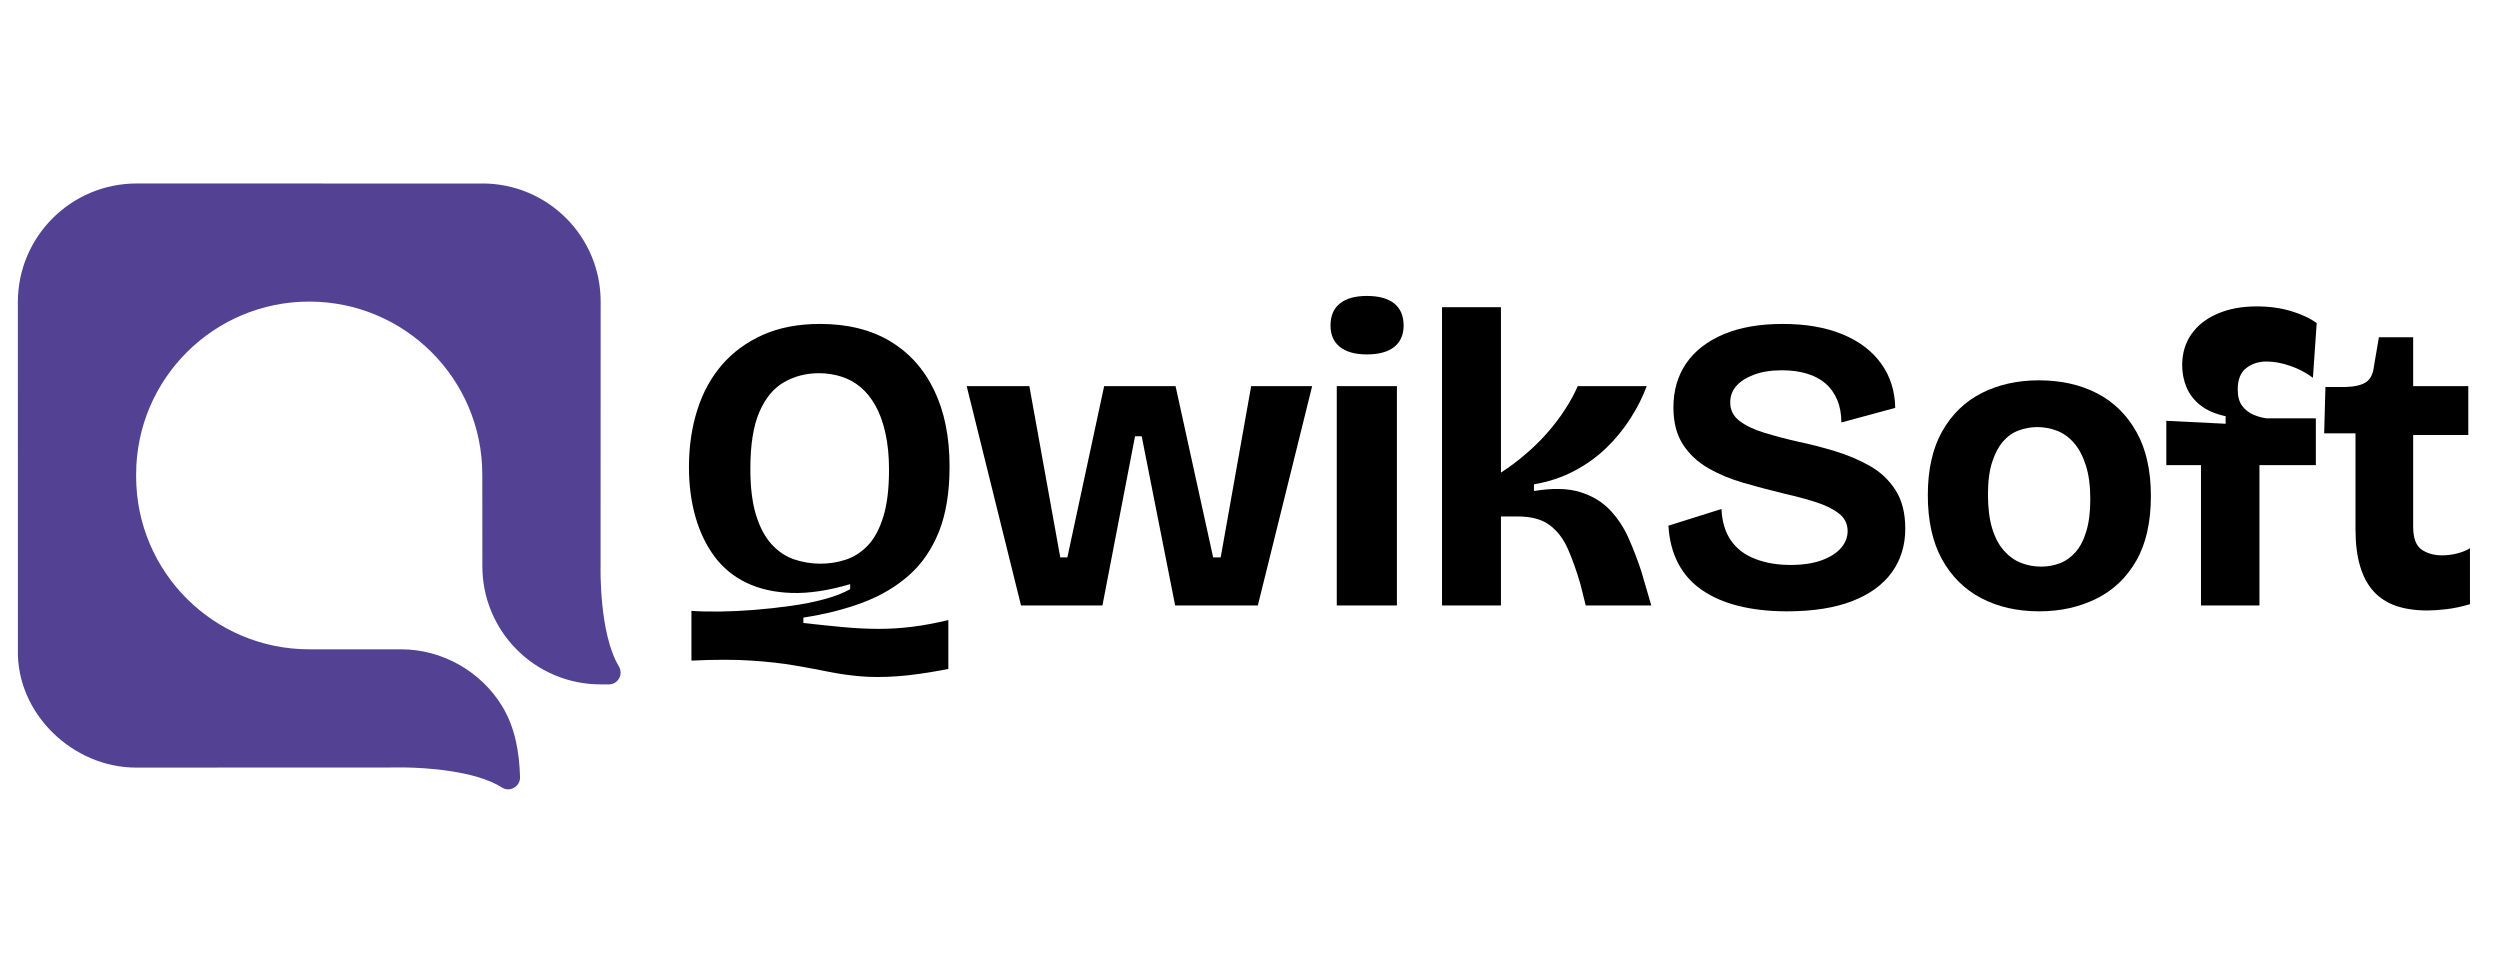
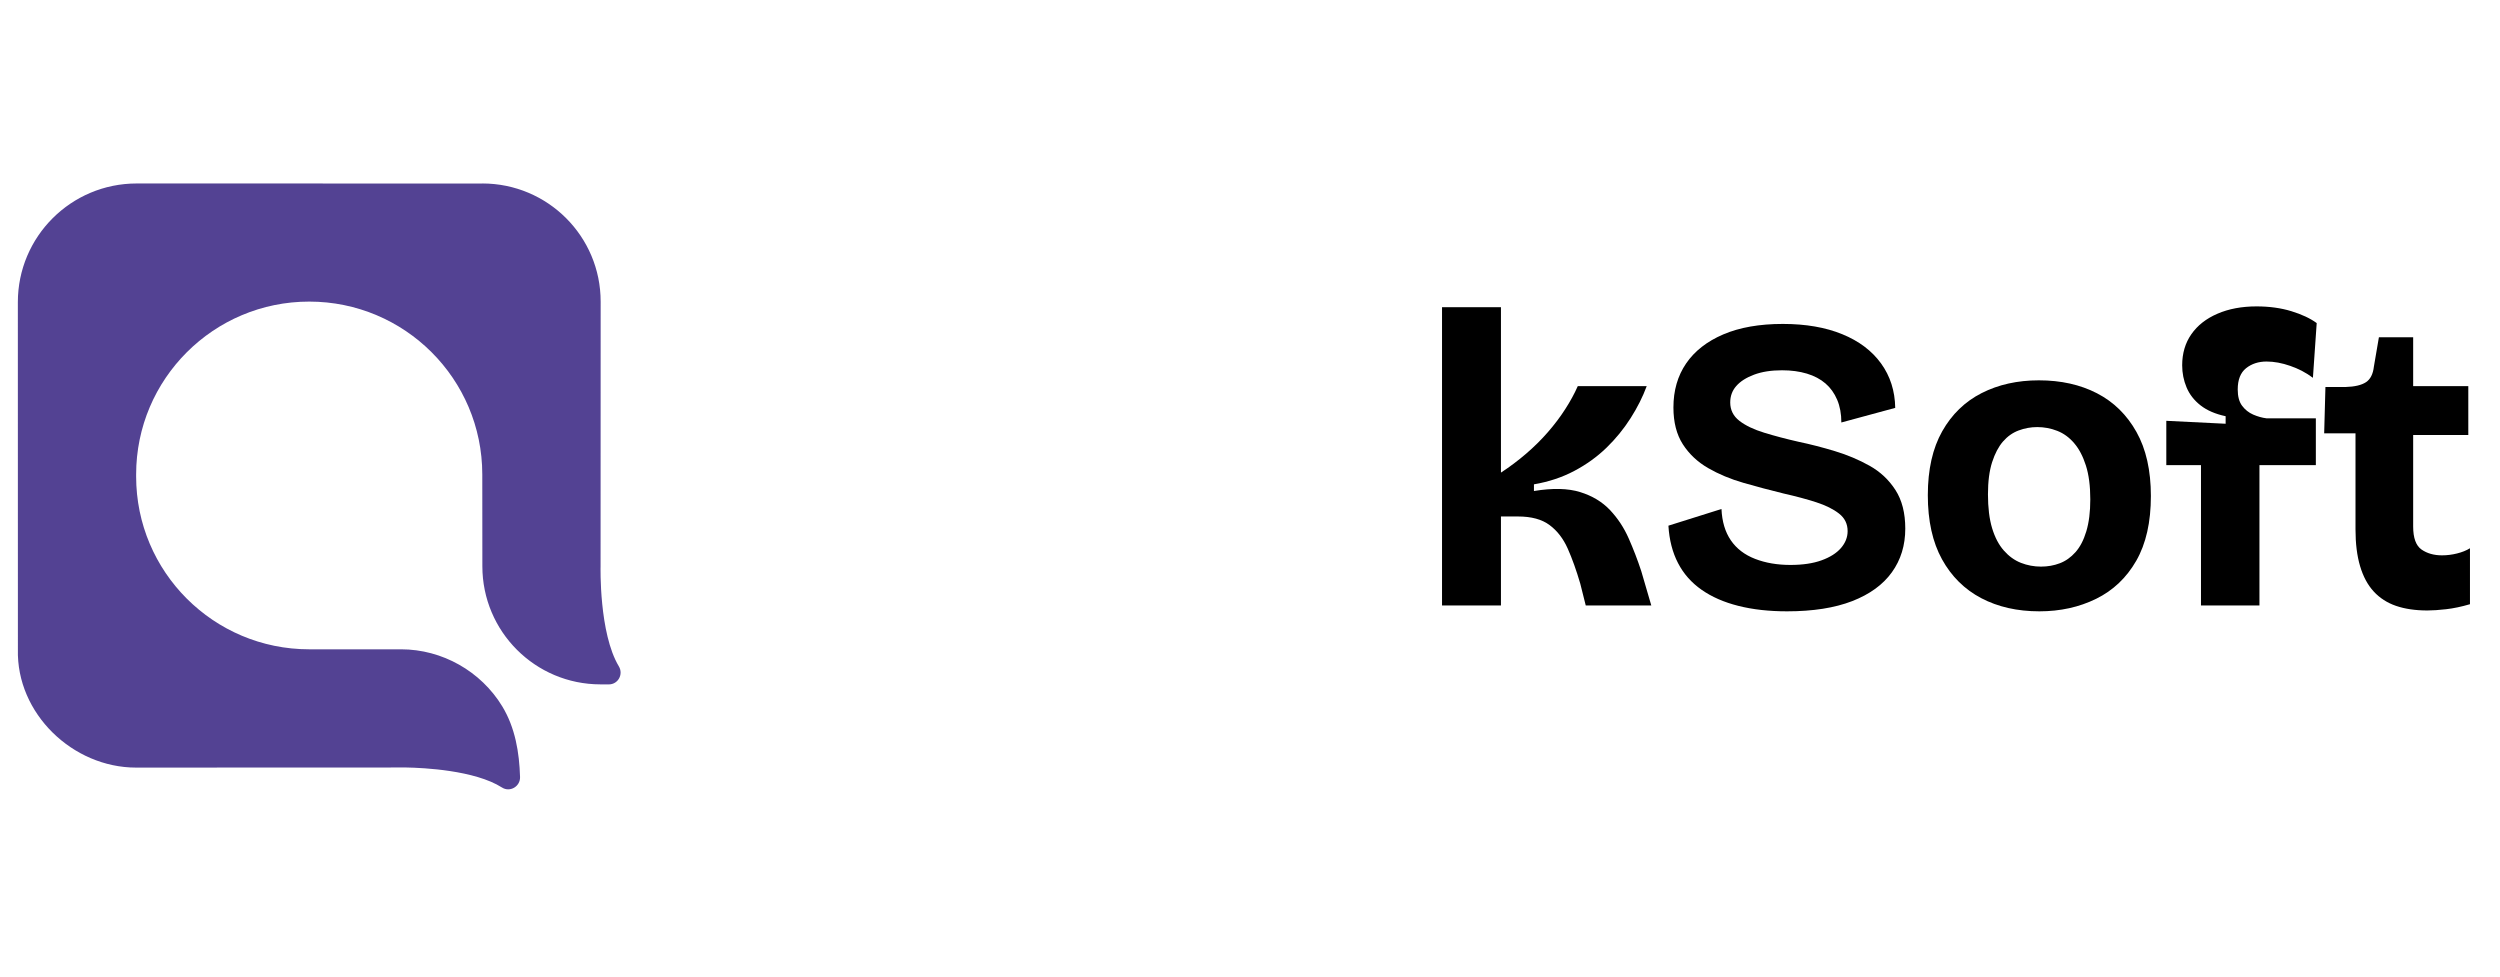
<svg xmlns="http://www.w3.org/2000/svg" width="1280" zoomAndPan="magnify" viewBox="0 0 960 375" height="500" preserveAspectRatio="xMidYMid meet" version="1.0">
  <defs>
    <g />
    <clipPath id="9e3912340d">
      <path d="M 6.336 70.402 L 239 70.402 L 239 304 L 6.336 304 Z M 6.336 70.402 " clip-rule="nonzero" />
    </clipPath>
  </defs>
  <g clip-path="url(#9e3912340d)">
    <path fill="#534293" d="M 233.777 262.812 C 237.34 262.816 239.477 258.93 237.637 255.879 C 229.969 243.148 230.621 217.449 230.621 217.449 L 230.652 115.852 C 230.676 90.781 210.336 70.449 185.203 70.453 C 185.195 70.465 185.195 70.465 185.184 70.473 L 52.496 70.453 C 27.289 70.449 6.848 90.863 6.855 116.043 L 6.871 249.348 C 6.227 273.98 27.926 294.75 52.215 294.758 L 154.023 294.719 L 156.102 294.719 C 162.5 294.836 182.301 295.738 192.77 302.406 C 195.832 304.352 199.809 302.004 199.699 298.379 C 199.418 288.887 197.809 279.398 192.887 271.273 C 184.707 257.773 169.816 249.344 154.008 249.332 L 118.746 249.336 C 82.035 249.344 52.277 219.613 52.277 182.945 L 52.277 182.195 C 52.281 145.531 82.039 115.812 118.742 115.812 C 155.426 115.816 185.168 145.504 185.199 182.148 L 185.227 217.434 C 185.234 242.516 205.516 262.785 230.574 262.801 Z M 233.777 262.812 " fill-opacity="1" fill-rule="nonzero" />
  </g>
  <g fill="#000000" fill-opacity="1">
    <g transform="translate(257.009, 232.5)">
      <g>
-         <path d="M 107.156 24.375 C 99.457 25.875 92.93 26.812 87.578 27.188 C 82.234 27.562 77.445 27.562 73.219 27.188 C 69 26.812 64.91 26.223 60.953 25.422 C 56.992 24.617 52.688 23.816 48.031 23.016 C 43.383 22.211 37.906 21.598 31.594 21.172 C 25.289 20.742 17.594 20.742 8.5 21.172 L 8.5 2.078 C 11.707 2.297 15.395 2.379 19.562 2.328 C 23.738 2.273 28.148 2.062 32.797 1.688 C 37.453 1.312 42.078 0.801 46.672 0.156 C 51.273 -0.477 55.555 -1.332 59.516 -2.406 C 63.473 -3.477 66.785 -4.758 69.453 -6.25 L 69.453 -8.188 C 61.109 -5.719 53.617 -4.594 46.984 -4.812 C 40.359 -5.031 34.562 -6.336 29.594 -8.734 C 24.625 -11.141 20.535 -14.508 17.328 -18.844 C 14.117 -23.176 11.688 -28.254 10.031 -34.078 C 8.375 -39.91 7.547 -46.25 7.547 -53.094 C 7.547 -61.008 8.613 -68.332 10.75 -75.062 C 12.883 -81.801 16.062 -87.602 20.281 -92.469 C 24.508 -97.332 29.75 -101.156 36 -103.938 C 42.258 -106.719 49.562 -108.109 57.906 -108.109 C 68.383 -108.109 77.312 -105.914 84.688 -101.531 C 92.07 -97.145 97.738 -90.863 101.688 -82.688 C 105.645 -74.508 107.625 -64.754 107.625 -53.422 C 107.625 -43.473 106.258 -35.102 103.531 -28.312 C 100.812 -21.52 96.961 -15.93 91.984 -11.547 C 87.016 -7.16 81.109 -3.68 74.266 -1.109 C 67.422 1.453 59.828 3.375 51.484 4.656 L 51.484 6.734 C 57.266 7.379 62.477 7.914 67.125 8.344 C 71.781 8.77 76.242 8.984 80.516 8.984 C 84.797 8.984 89.07 8.711 93.344 8.172 C 97.625 7.641 102.227 6.785 107.156 5.609 Z M 58.062 -16.047 C 61.488 -16.047 64.781 -16.578 67.938 -17.641 C 71.094 -18.711 73.898 -20.555 76.359 -23.172 C 78.816 -25.797 80.766 -29.457 82.203 -34.156 C 83.648 -38.863 84.375 -44.852 84.375 -52.125 C 84.375 -57.363 83.914 -62.039 83 -66.156 C 82.094 -70.281 80.812 -73.812 79.156 -76.75 C 77.5 -79.695 75.57 -82.078 73.375 -83.891 C 71.188 -85.711 68.727 -87.051 66 -87.906 C 63.281 -88.758 60.422 -89.188 57.422 -89.188 C 52.609 -89.188 48.195 -88.062 44.188 -85.812 C 40.176 -83.57 36.992 -79.773 34.641 -74.422 C 32.297 -69.078 31.125 -61.754 31.125 -52.453 C 31.125 -45.391 31.844 -39.504 33.281 -34.797 C 34.727 -30.098 36.707 -26.359 39.219 -23.578 C 41.727 -20.797 44.613 -18.844 47.875 -17.719 C 51.145 -16.602 54.539 -16.047 58.062 -16.047 Z M 58.062 -16.047 " />
-       </g>
+         </g>
    </g>
  </g>
  <g fill="#000000" fill-opacity="1">
    <g transform="translate(368.804, 232.5)">
      <g>
-         <path d="M 23.266 0 L 2.406 -84.219 L 26.469 -84.219 L 38.344 -18.453 L 41.062 -18.453 L 55.188 -84.219 L 82.609 -84.219 L 97.047 -18.453 L 99.938 -18.453 L 111.641 -84.219 L 135.062 -84.219 L 114.203 0 L 82.453 0 L 69.609 -64.969 L 67.047 -64.969 L 54.531 0 Z M 23.266 0 " />
-       </g>
+         </g>
    </g>
  </g>
  <g fill="#000000" fill-opacity="1">
    <g transform="translate(503.053, 232.5)">
      <g>
-         <path d="M 10.266 0 L 10.266 -84.219 L 33.359 -84.219 L 33.359 0 Z M 21.812 -96.406 C 17.32 -96.406 13.875 -97.363 11.469 -99.281 C 9.062 -101.207 7.859 -103.938 7.859 -107.469 C 7.859 -111.207 9.062 -114.039 11.469 -115.969 C 13.875 -117.895 17.32 -118.859 21.812 -118.859 C 26.414 -118.859 29.922 -117.895 32.328 -115.969 C 34.734 -114.039 35.938 -111.207 35.938 -107.469 C 35.938 -103.938 34.734 -101.207 32.328 -99.281 C 29.922 -97.363 26.414 -96.406 21.812 -96.406 Z M 21.812 -96.406 " />
-       </g>
+         </g>
    </g>
  </g>
  <g fill="#000000" fill-opacity="1">
    <g transform="translate(543.473, 232.5)">
      <g>
        <path d="M 10.266 0 L 10.266 -114.531 L 32.891 -114.531 L 32.891 -51.016 C 36.305 -53.254 39.535 -55.68 42.578 -58.297 C 45.629 -60.922 48.41 -63.676 50.922 -66.562 C 53.441 -69.457 55.66 -72.398 57.578 -75.391 C 59.504 -78.379 61.109 -81.32 62.391 -84.219 L 88.859 -84.219 C 87.367 -80.156 85.312 -76.062 82.688 -71.938 C 80.07 -67.82 76.973 -64.023 73.391 -60.547 C 69.805 -57.078 65.688 -54.113 61.031 -51.656 C 56.383 -49.195 51.227 -47.484 45.562 -46.516 L 45.562 -43.953 C 52.719 -45.129 58.625 -44.992 63.281 -43.547 C 67.938 -42.109 71.758 -39.812 74.75 -36.656 C 77.738 -33.5 80.141 -29.859 81.953 -25.734 C 83.773 -21.617 85.383 -17.426 86.781 -13.156 L 90.625 0 L 65.453 0 L 63.359 -8.344 C 61.859 -13.477 60.254 -17.969 58.547 -21.812 C 56.836 -25.664 54.508 -28.688 51.562 -30.875 C 48.625 -33.07 44.586 -34.172 39.453 -34.172 L 32.891 -34.172 L 32.891 0 Z M 10.266 0 " />
      </g>
    </g>
  </g>
  <g fill="#000000" fill-opacity="1">
    <g transform="translate(634.095, 232.5)">
      <g>
        <path d="M 52.125 2.25 C 45.176 2.25 38.945 1.551 33.438 0.156 C 27.938 -1.227 23.234 -3.285 19.328 -6.016 C 15.422 -8.742 12.398 -12.164 10.266 -16.281 C 8.129 -20.395 6.898 -25.18 6.578 -30.641 L 26.953 -37.047 C 27.16 -32.234 28.359 -28.223 30.547 -25.016 C 32.742 -21.816 35.848 -19.441 39.859 -17.891 C 43.867 -16.336 48.391 -15.562 53.422 -15.562 C 58.117 -15.562 62.098 -16.148 65.359 -17.328 C 68.629 -18.504 71.117 -20.078 72.828 -22.047 C 74.535 -24.023 75.391 -26.191 75.391 -28.547 C 75.391 -31.328 74.289 -33.57 72.094 -35.281 C 69.906 -37 66.992 -38.445 63.359 -39.625 C 59.723 -40.801 55.551 -41.922 50.844 -42.984 C 45.602 -44.266 40.469 -45.629 35.438 -47.078 C 30.414 -48.523 25.875 -50.422 21.812 -52.766 C 17.75 -55.117 14.516 -58.164 12.109 -61.906 C 9.703 -65.656 8.5 -70.363 8.5 -76.031 C 8.5 -82.551 10.129 -88.191 13.391 -92.953 C 16.648 -97.711 21.406 -101.426 27.656 -104.094 C 33.914 -106.77 41.539 -108.109 50.531 -108.109 C 59.301 -108.109 66.895 -106.797 73.312 -104.172 C 79.727 -101.555 84.695 -97.816 88.219 -92.953 C 91.75 -88.086 93.566 -82.395 93.672 -75.875 L 72.984 -70.266 C 72.984 -73.578 72.445 -76.488 71.375 -79 C 70.312 -81.508 68.816 -83.594 66.891 -85.25 C 64.961 -86.914 62.582 -88.176 59.75 -89.031 C 56.914 -89.883 53.734 -90.312 50.203 -90.312 C 46.035 -90.312 42.453 -89.75 39.453 -88.625 C 36.461 -87.5 34.191 -86.051 32.641 -84.281 C 31.086 -82.52 30.312 -80.41 30.312 -77.953 C 30.312 -75.066 31.488 -72.711 33.844 -70.891 C 36.195 -69.078 39.379 -67.555 43.391 -66.328 C 47.398 -65.098 51.758 -63.945 56.469 -62.875 C 61.062 -61.914 65.738 -60.711 70.5 -59.266 C 75.258 -57.828 79.695 -55.957 83.812 -53.656 C 87.926 -51.352 91.238 -48.25 93.75 -44.344 C 96.27 -40.445 97.531 -35.504 97.531 -29.516 C 97.531 -23.098 95.816 -17.508 92.391 -12.75 C 88.973 -7.988 83.895 -4.297 77.156 -1.672 C 70.414 0.941 62.07 2.25 52.125 2.25 Z M 52.125 2.25 " />
      </g>
    </g>
  </g>
  <g fill="#000000" fill-opacity="1">
    <g transform="translate(734.502, 232.5)">
      <g>
        <path d="M 48.609 2.25 C 40.16 2.25 32.727 0.566 26.312 -2.797 C 19.895 -6.172 14.867 -11.145 11.234 -17.719 C 7.598 -24.301 5.781 -32.508 5.781 -42.344 C 5.781 -52.188 7.625 -60.367 11.312 -66.891 C 15 -73.41 20.051 -78.301 26.469 -81.562 C 32.883 -84.82 40.207 -86.453 48.438 -86.453 C 56.883 -86.453 64.316 -84.797 70.734 -81.484 C 77.148 -78.172 82.203 -73.223 85.891 -66.641 C 89.586 -60.066 91.438 -51.863 91.438 -42.031 C 91.438 -31.977 89.562 -23.688 85.812 -17.156 C 82.07 -10.633 76.941 -5.77 70.422 -2.562 C 63.898 0.645 56.629 2.25 48.609 2.25 Z M 49.25 -14.922 C 51.812 -14.922 54.211 -15.348 56.453 -16.203 C 58.703 -17.055 60.707 -18.473 62.469 -20.453 C 64.238 -22.43 65.629 -25.102 66.641 -28.469 C 67.66 -31.844 68.172 -35.938 68.172 -40.75 C 68.172 -45.875 67.609 -50.203 66.484 -53.734 C 65.359 -57.266 63.859 -60.125 61.984 -62.312 C 60.117 -64.508 57.957 -66.086 55.5 -67.047 C 53.039 -68.016 50.473 -68.5 47.797 -68.5 C 45.336 -68.5 42.957 -68.066 40.656 -67.203 C 38.363 -66.348 36.359 -64.93 34.641 -62.953 C 32.93 -60.973 31.539 -58.328 30.469 -55.016 C 29.406 -51.703 28.875 -47.586 28.875 -42.672 C 28.875 -37.535 29.406 -33.203 30.469 -29.672 C 31.539 -26.141 33.039 -23.281 34.969 -21.094 C 36.895 -18.906 39.086 -17.328 41.547 -16.359 C 44.004 -15.398 46.57 -14.922 49.25 -14.922 Z M 49.25 -14.922 " />
      </g>
    </g>
  </g>
  <g fill="#000000" fill-opacity="1">
    <g transform="translate(828.332, 232.5)">
      <g>
        <path d="M 16.844 0 L 16.844 -53.891 L 3.531 -53.891 L 3.531 -70.906 L 26.312 -69.781 L 26.312 -72.672 C 22.352 -73.523 19.145 -74.91 16.688 -76.828 C 14.227 -78.754 12.438 -81.055 11.312 -83.734 C 10.188 -86.41 9.625 -89.242 9.625 -92.234 C 9.625 -96.828 10.801 -100.805 13.156 -104.172 C 15.508 -107.547 18.848 -110.164 23.172 -112.031 C 27.504 -113.906 32.504 -114.844 38.172 -114.844 C 43.098 -114.844 47.562 -114.227 51.562 -113 C 55.57 -111.77 58.812 -110.25 61.281 -108.438 L 59.828 -87.422 C 57.266 -89.348 54.379 -90.867 51.172 -91.984 C 47.961 -93.109 44.914 -93.672 42.031 -93.672 C 38.926 -93.672 36.301 -92.816 34.156 -91.109 C 32.02 -89.398 30.953 -86.676 30.953 -82.938 C 30.953 -80.258 31.516 -78.172 32.641 -76.672 C 33.766 -75.172 35.18 -74.047 36.891 -73.297 C 38.598 -72.555 40.312 -72.078 42.031 -71.859 L 60.953 -71.859 L 60.953 -53.891 L 39.297 -53.891 L 39.297 0 Z M 16.844 0 " />
      </g>
    </g>
  </g>
  <g fill="#000000" fill-opacity="1">
    <g transform="translate(890.405, 232.5)">
      <g>
        <path d="M 41.703 1.922 C 37.109 1.922 33.098 1.332 29.672 0.156 C 26.254 -1.02 23.395 -2.863 21.094 -5.375 C 18.789 -7.883 17.051 -11.117 15.875 -15.078 C 14.695 -19.035 14.109 -23.738 14.109 -29.188 L 14.109 -66.094 L 2.078 -66.094 L 2.562 -83.891 L 10.266 -83.891 C 13.797 -83.992 16.414 -84.609 18.125 -85.734 C 19.832 -86.859 20.848 -88.863 21.172 -91.75 L 23.094 -102.984 L 36.25 -102.984 L 36.25 -84.219 L 57.422 -84.219 L 57.422 -65.453 L 36.25 -65.453 L 36.25 -30.312 C 36.25 -25.926 37.316 -22.984 39.453 -21.484 C 41.598 -19.992 44.219 -19.25 47.312 -19.25 C 49.238 -19.25 51.164 -19.488 53.094 -19.969 C 55.02 -20.445 56.676 -21.113 58.062 -21.969 L 58.062 -0.484 C 54.75 0.484 51.703 1.125 48.922 1.438 C 46.141 1.758 43.734 1.922 41.703 1.922 Z M 41.703 1.922 " />
      </g>
    </g>
  </g>
</svg>